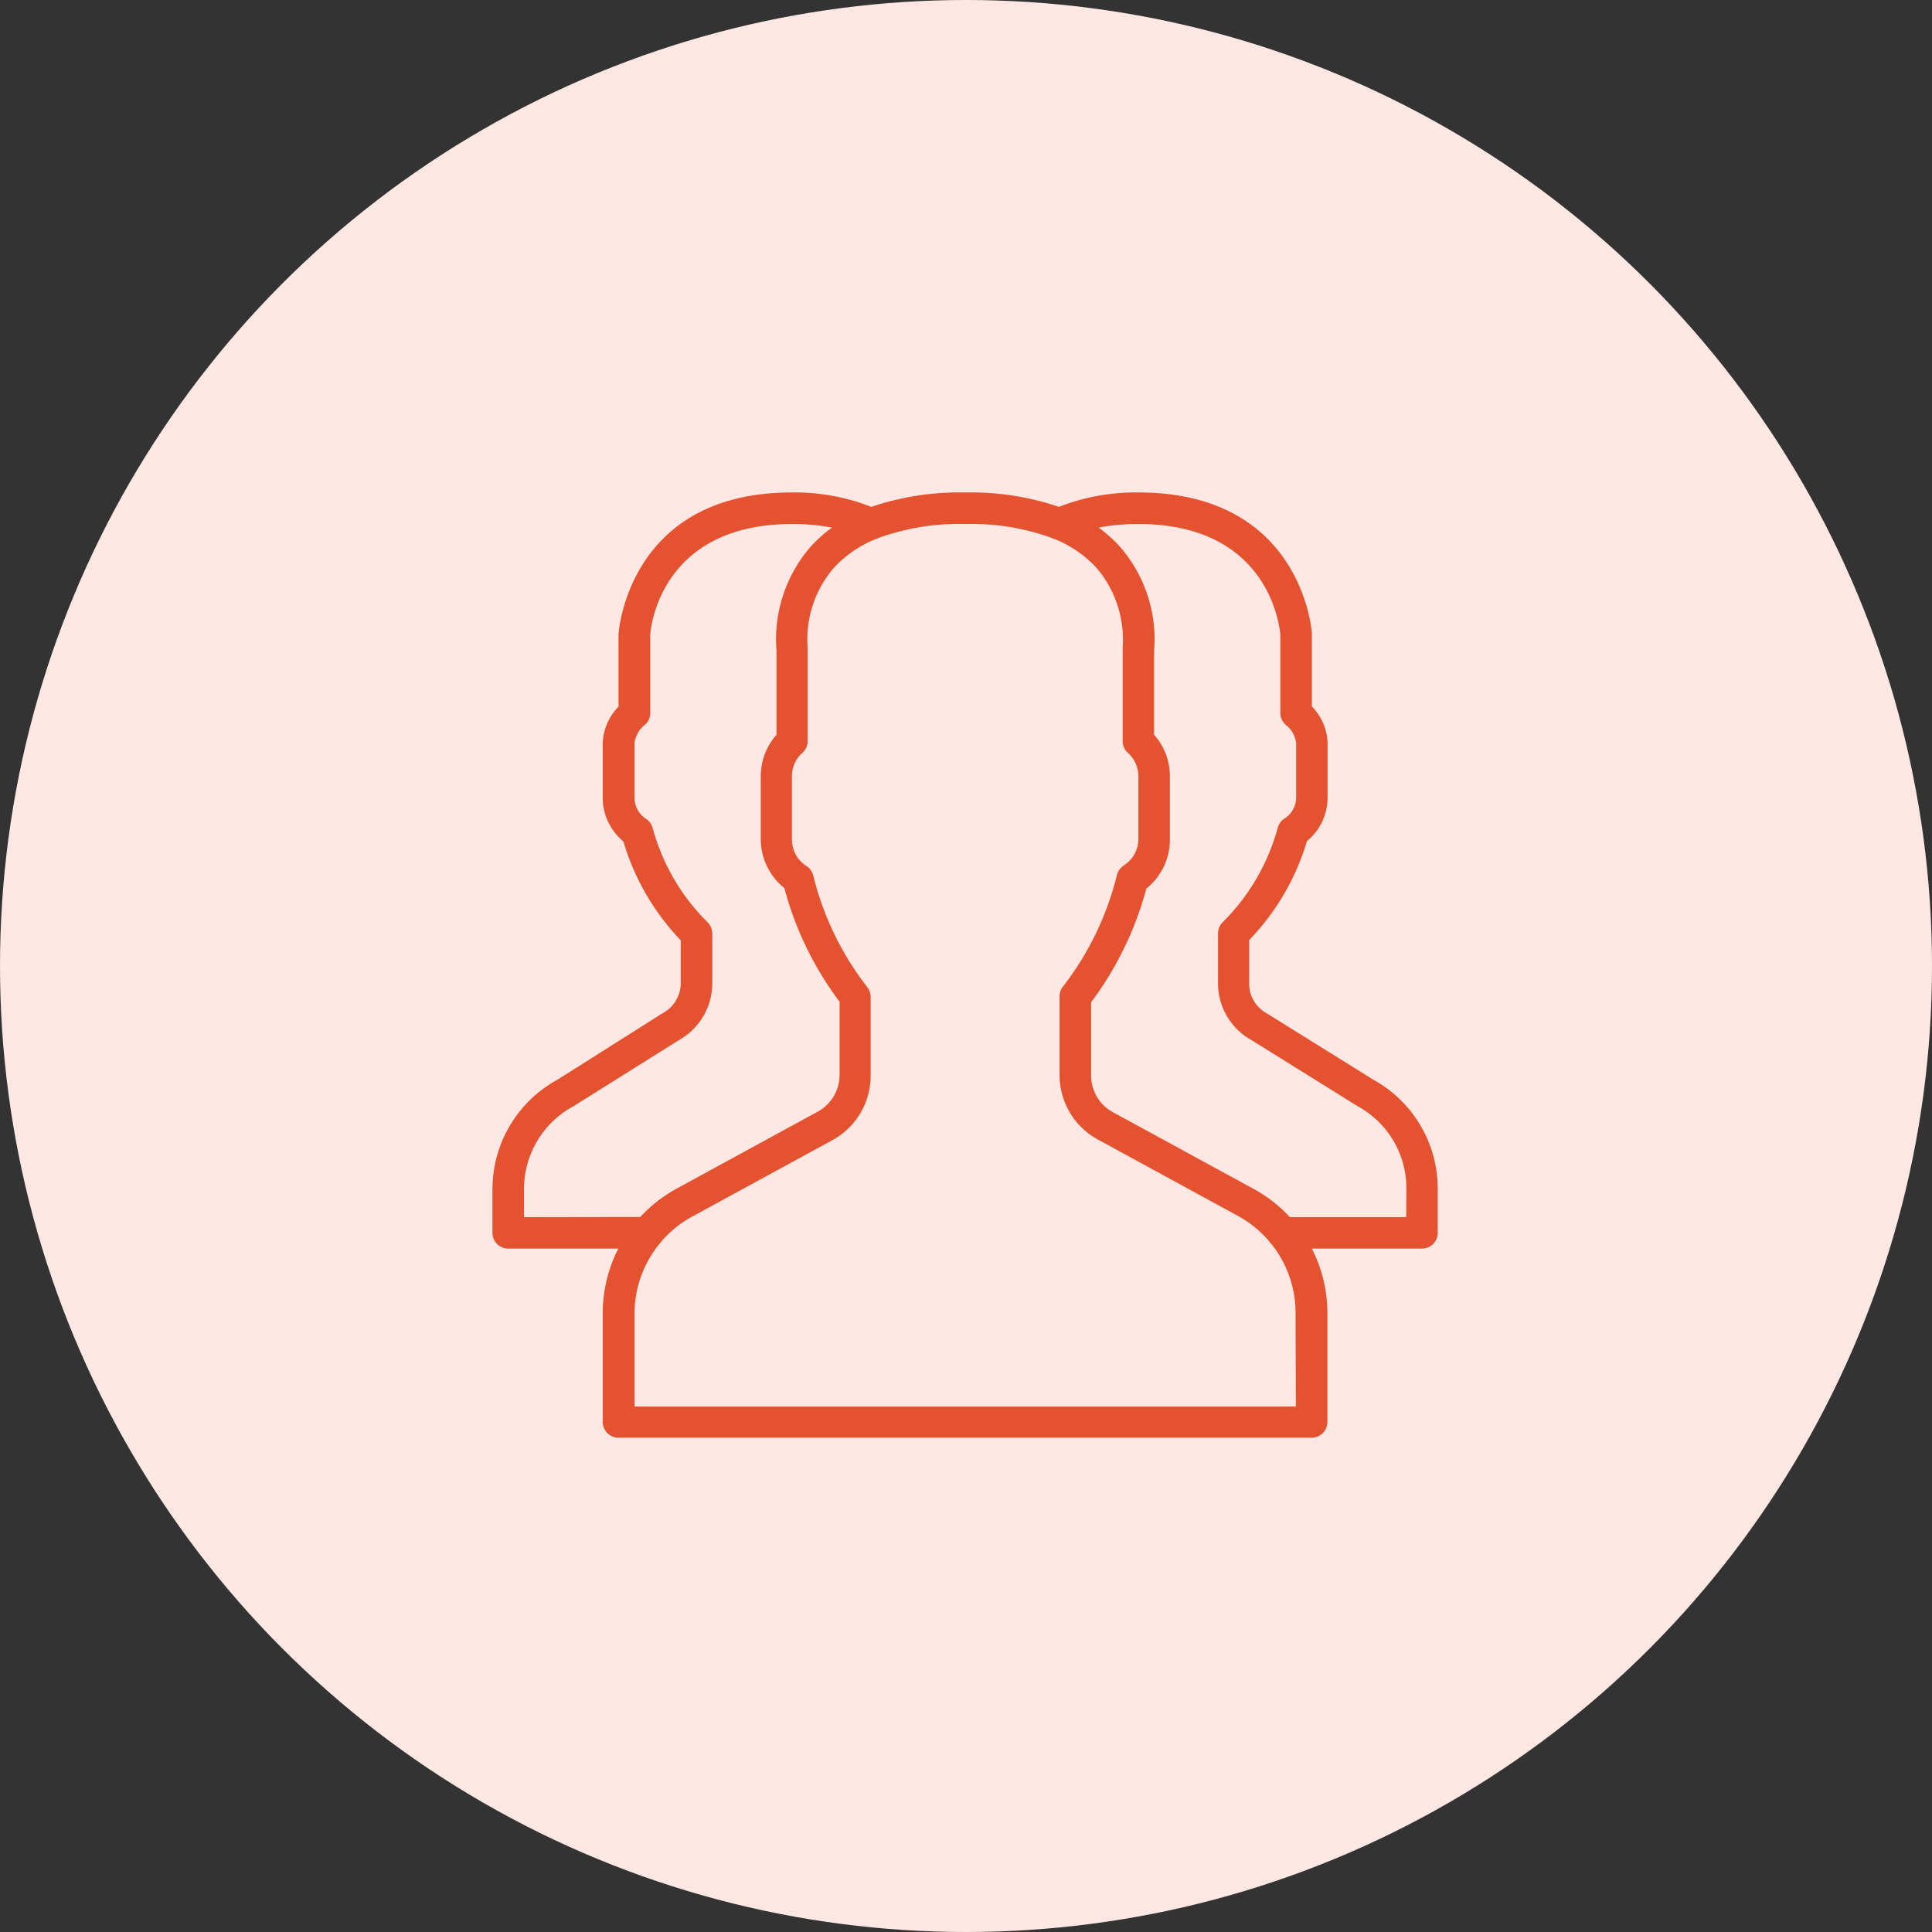
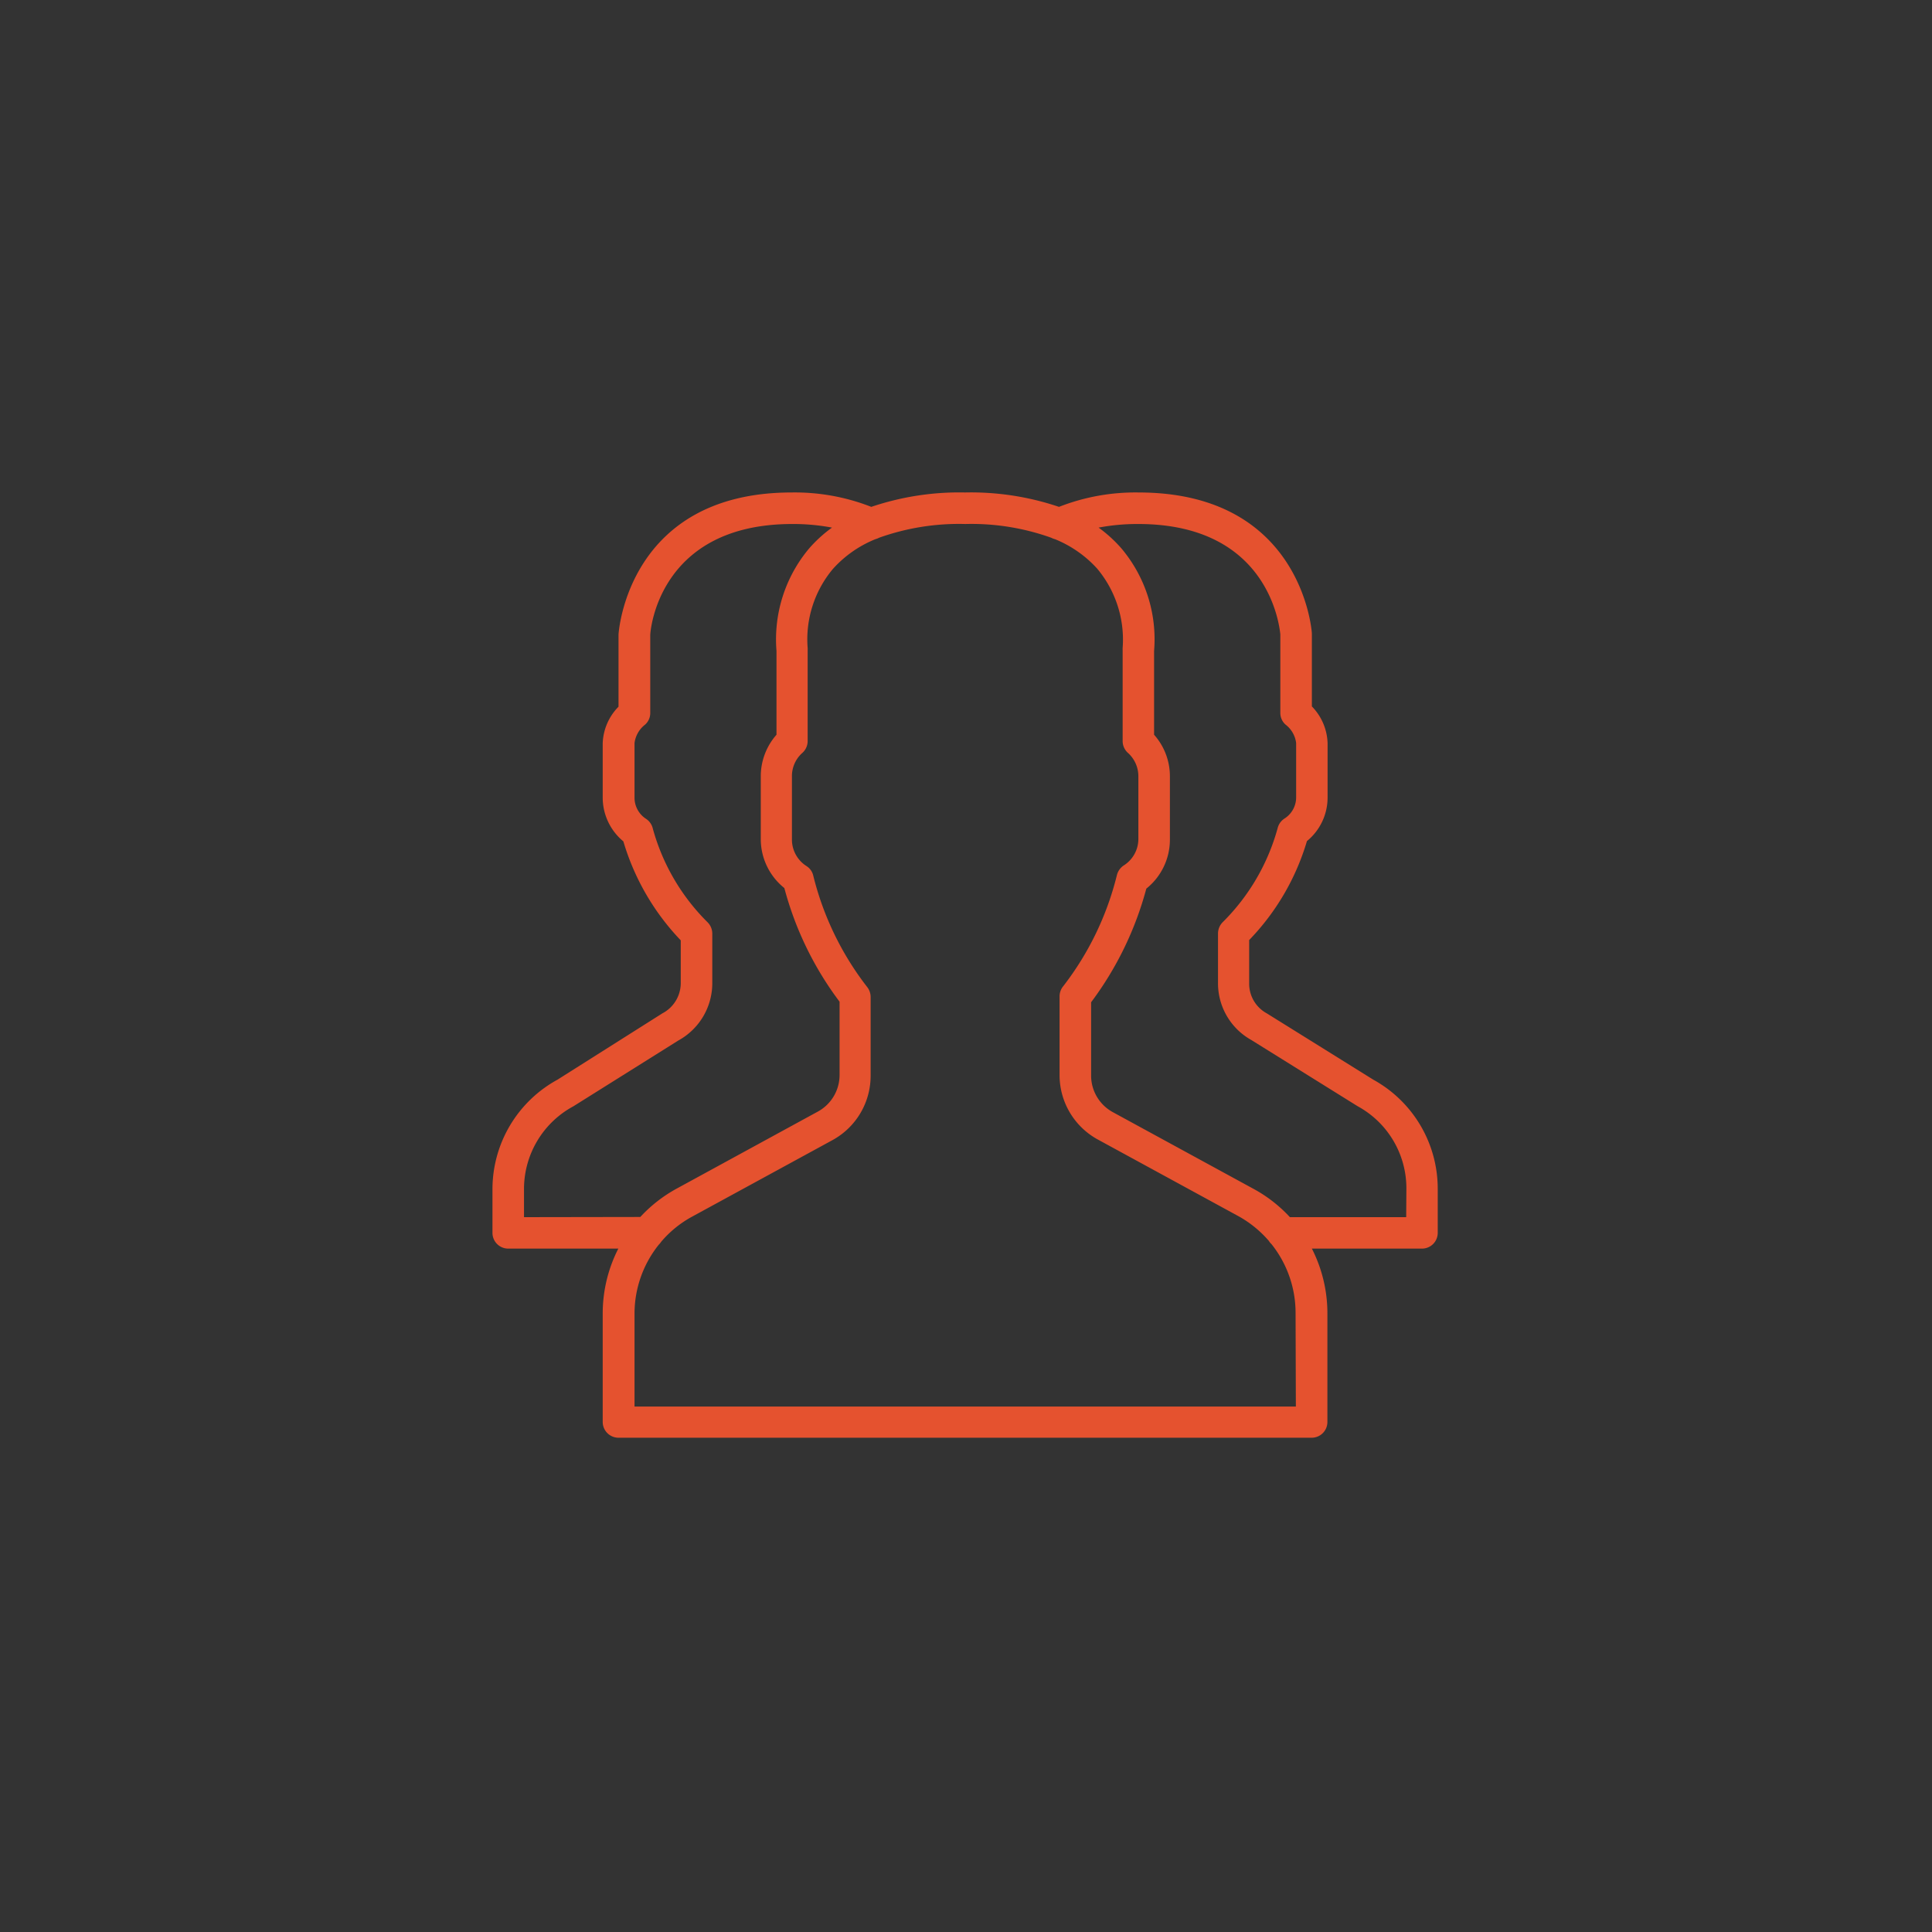
<svg xmlns="http://www.w3.org/2000/svg" id="Calque_1" data-name="Calque 1" viewBox="0 0 204 204">
  <rect x="0" y="0" width="204" height="204" fill="#333333" stroke="none" />
  <defs>
    <style>.cls-1{fill:#ffe8e3;}.cls-2{fill:#e5522f;}</style>
  </defs>
  <title>clients</title>
  <g id="Homepage">
    <g id="main">
      <g id="bénéfices">
        <g id="client">
          <g id="ico">
-             <circle id="Oval-2" class="cls-1" cx="102" cy="102" r="102" />
            <g id="group">
-               <path id="Shape" class="cls-2" d="M145,114l-11.24-7a3.56,3.56,0,0,1-1.86-3.13V99.26A25.38,25.38,0,0,0,138,88.81a5.93,5.93,0,0,0,2.18-4.6V78.46a5.81,5.81,0,0,0-1.66-3.87V66.88c0-.15-1-14.88-18.3-14.88a22.1,22.1,0,0,0-8.4,1.52A29,29,0,0,0,101.9,52,29,29,0,0,0,92,53.52,22.12,22.12,0,0,0,83.6,52C66.33,52,65.32,66.73,65.31,67v7.62a5.78,5.78,0,0,0-1.67,3.87v5.75a6,6,0,0,0,2.18,4.6,25.61,25.61,0,0,0,6.06,10.45v4.57A3.61,3.61,0,0,1,69.94,107L58.87,114A13.18,13.18,0,0,0,52,125.53v4.65a1.66,1.66,0,0,0,1.66,1.66H65.29a15.06,15.06,0,0,0-1.65,6.83v11.47a1.67,1.67,0,0,0,1.67,1.67H138.5a1.66,1.66,0,0,0,1.66-1.67V138.67a15.05,15.05,0,0,0-1.64-6.83h11.62a1.66,1.66,0,0,0,1.67-1.66v-4.65A13.14,13.14,0,0,0,145,114ZM55.33,128.52v-3a9.92,9.92,0,0,1,5.22-8.71l11.07-6.94a6.9,6.9,0,0,0,3.59-6V98.58a1.7,1.7,0,0,0-.52-1.22,22.18,22.18,0,0,1-5.77-9.91,1.67,1.67,0,0,0-.72-1A2.65,2.65,0,0,1,67,84.21V78.46a2.92,2.92,0,0,1,1.12-1.95,1.64,1.64,0,0,0,.54-1.23V67.07c0-.48.9-11.74,15-11.74a22.12,22.12,0,0,1,4.19.38,14.42,14.42,0,0,0-2.38,2.16,14.94,14.94,0,0,0-3.48,10.86v8.85a6.64,6.64,0,0,0-1.66,4.36V88.6a6.62,6.62,0,0,0,2.49,5.17,34.79,34.79,0,0,0,5.83,12v7.74a4.4,4.4,0,0,1-2.29,3.86L71.46,125.5a15,15,0,0,0-3.85,3Zm81.5,20H67v-9.81a11.65,11.65,0,0,1,2.55-7.27,2.16,2.16,0,0,0,.27-.33,11.44,11.44,0,0,1,3.27-2.65l14.84-8.09a7.74,7.74,0,0,0,4-6.78v-8.32a1.72,1.72,0,0,0-.38-1.07,31.48,31.48,0,0,1-5.68-11.75,1.62,1.62,0,0,0-.71-1,3.32,3.32,0,0,1-1.54-2.79V81.94a3.27,3.27,0,0,1,1.11-2.45,1.68,1.68,0,0,0,.55-1.24V68.63a1.49,1.49,0,0,0,0-.21,11.57,11.57,0,0,1,2.67-8.35,12.13,12.13,0,0,1,4.49-3.14,1.77,1.77,0,0,0,.38-.15,25.08,25.08,0,0,1,9.11-1.45A25,25,0,0,1,111,56.78a1.66,1.66,0,0,0,.39.15,12.21,12.21,0,0,1,4.45,3.1,11.67,11.67,0,0,1,2.7,8.39,1.48,1.48,0,0,0,0,.21v9.62a1.68,1.68,0,0,0,.55,1.24,3.31,3.31,0,0,1,1.11,2.45V88.6a3.31,3.31,0,0,1-1.54,2.78,1.72,1.72,0,0,0-.72,1,31.47,31.47,0,0,1-5.67,11.75,1.68,1.68,0,0,0-.39,1.07v8.32a7.75,7.75,0,0,0,4,6.78l14.84,8.09a11.72,11.72,0,0,1,3.27,2.65,1.4,1.4,0,0,0,.27.33,11.64,11.64,0,0,1,2.54,7.27Zm11.65-20H136.2a14.89,14.89,0,0,0-3.86-3h0l-14.84-8.09a4.4,4.4,0,0,1-2.29-3.86v-7.74a35.16,35.16,0,0,0,5.83-12,6.62,6.62,0,0,0,2.49-5.17V81.94a6.59,6.59,0,0,0-1.67-4.36V68.73a14.89,14.89,0,0,0-3.48-10.86A14.36,14.36,0,0,0,116,55.71a22,22,0,0,1,4.19-.38c14.08,0,14.94,11.26,15,11.64v8.31a1.64,1.64,0,0,0,.55,1.23,2.9,2.9,0,0,1,1.12,1.95v5.75a2.65,2.65,0,0,1-1.23,2.22,1.67,1.67,0,0,0-.72,1,22.28,22.28,0,0,1-5.77,9.91,1.71,1.71,0,0,0-.53,1.22v5.25a6.85,6.85,0,0,0,3.51,6l11.24,7a9.86,9.86,0,0,1,5.14,8.66Z" />
+               <path id="Shape" class="cls-2" d="M145,114l-11.24-7a3.56,3.56,0,0,1-1.86-3.13V99.26A25.38,25.38,0,0,0,138,88.81a5.93,5.93,0,0,0,2.18-4.6V78.46a5.81,5.81,0,0,0-1.66-3.87V66.88c0-.15-1-14.88-18.3-14.88a22.1,22.1,0,0,0-8.4,1.52A29,29,0,0,0,101.9,52,29,29,0,0,0,92,53.52,22.12,22.12,0,0,0,83.6,52C66.33,52,65.32,66.73,65.31,67v7.62a5.78,5.78,0,0,0-1.67,3.87v5.75a6,6,0,0,0,2.18,4.6,25.61,25.61,0,0,0,6.06,10.45v4.57A3.61,3.61,0,0,1,69.94,107L58.87,114A13.18,13.18,0,0,0,52,125.53v4.65a1.66,1.66,0,0,0,1.66,1.66H65.29a15.06,15.06,0,0,0-1.65,6.83v11.47a1.67,1.67,0,0,0,1.67,1.67H138.5a1.66,1.66,0,0,0,1.66-1.67V138.67a15.05,15.05,0,0,0-1.64-6.83h11.62a1.66,1.66,0,0,0,1.67-1.66v-4.65A13.14,13.14,0,0,0,145,114M55.33,128.52v-3a9.92,9.92,0,0,1,5.22-8.71l11.07-6.94a6.9,6.9,0,0,0,3.59-6V98.58a1.7,1.7,0,0,0-.52-1.22,22.18,22.18,0,0,1-5.77-9.91,1.67,1.67,0,0,0-.72-1A2.65,2.65,0,0,1,67,84.21V78.46a2.92,2.92,0,0,1,1.12-1.95,1.64,1.64,0,0,0,.54-1.23V67.07c0-.48.9-11.74,15-11.74a22.12,22.12,0,0,1,4.19.38,14.42,14.42,0,0,0-2.38,2.16,14.94,14.94,0,0,0-3.48,10.86v8.85a6.64,6.64,0,0,0-1.66,4.36V88.6a6.62,6.62,0,0,0,2.49,5.17,34.79,34.79,0,0,0,5.83,12v7.74a4.4,4.4,0,0,1-2.29,3.86L71.46,125.5a15,15,0,0,0-3.85,3Zm81.5,20H67v-9.81a11.65,11.65,0,0,1,2.55-7.27,2.16,2.16,0,0,0,.27-.33,11.44,11.44,0,0,1,3.27-2.65l14.84-8.09a7.74,7.74,0,0,0,4-6.78v-8.32a1.72,1.72,0,0,0-.38-1.07,31.48,31.48,0,0,1-5.68-11.75,1.62,1.62,0,0,0-.71-1,3.32,3.32,0,0,1-1.54-2.79V81.94a3.27,3.27,0,0,1,1.11-2.45,1.68,1.68,0,0,0,.55-1.24V68.63a1.49,1.49,0,0,0,0-.21,11.57,11.57,0,0,1,2.67-8.35,12.13,12.13,0,0,1,4.49-3.14,1.77,1.77,0,0,0,.38-.15,25.08,25.08,0,0,1,9.11-1.45A25,25,0,0,1,111,56.78a1.66,1.66,0,0,0,.39.15,12.21,12.21,0,0,1,4.45,3.1,11.67,11.67,0,0,1,2.7,8.39,1.48,1.48,0,0,0,0,.21v9.62a1.68,1.68,0,0,0,.55,1.24,3.31,3.31,0,0,1,1.11,2.45V88.6a3.31,3.31,0,0,1-1.54,2.78,1.72,1.72,0,0,0-.72,1,31.47,31.47,0,0,1-5.67,11.75,1.68,1.68,0,0,0-.39,1.07v8.32a7.75,7.75,0,0,0,4,6.78l14.84,8.09a11.72,11.72,0,0,1,3.27,2.65,1.4,1.4,0,0,0,.27.33,11.64,11.64,0,0,1,2.54,7.27Zm11.65-20H136.2a14.89,14.89,0,0,0-3.86-3h0l-14.84-8.09a4.4,4.4,0,0,1-2.29-3.86v-7.74a35.16,35.16,0,0,0,5.83-12,6.62,6.62,0,0,0,2.49-5.17V81.94a6.59,6.59,0,0,0-1.67-4.36V68.73a14.89,14.89,0,0,0-3.48-10.86A14.36,14.36,0,0,0,116,55.71a22,22,0,0,1,4.19-.38c14.08,0,14.94,11.26,15,11.64v8.31a1.64,1.64,0,0,0,.55,1.23,2.9,2.9,0,0,1,1.12,1.95v5.75a2.65,2.65,0,0,1-1.23,2.22,1.67,1.67,0,0,0-.72,1,22.28,22.28,0,0,1-5.77,9.91,1.71,1.71,0,0,0-.53,1.22v5.25a6.85,6.85,0,0,0,3.51,6l11.24,7a9.86,9.86,0,0,1,5.14,8.66Z" />
            </g>
          </g>
        </g>
      </g>
    </g>
  </g>
</svg>